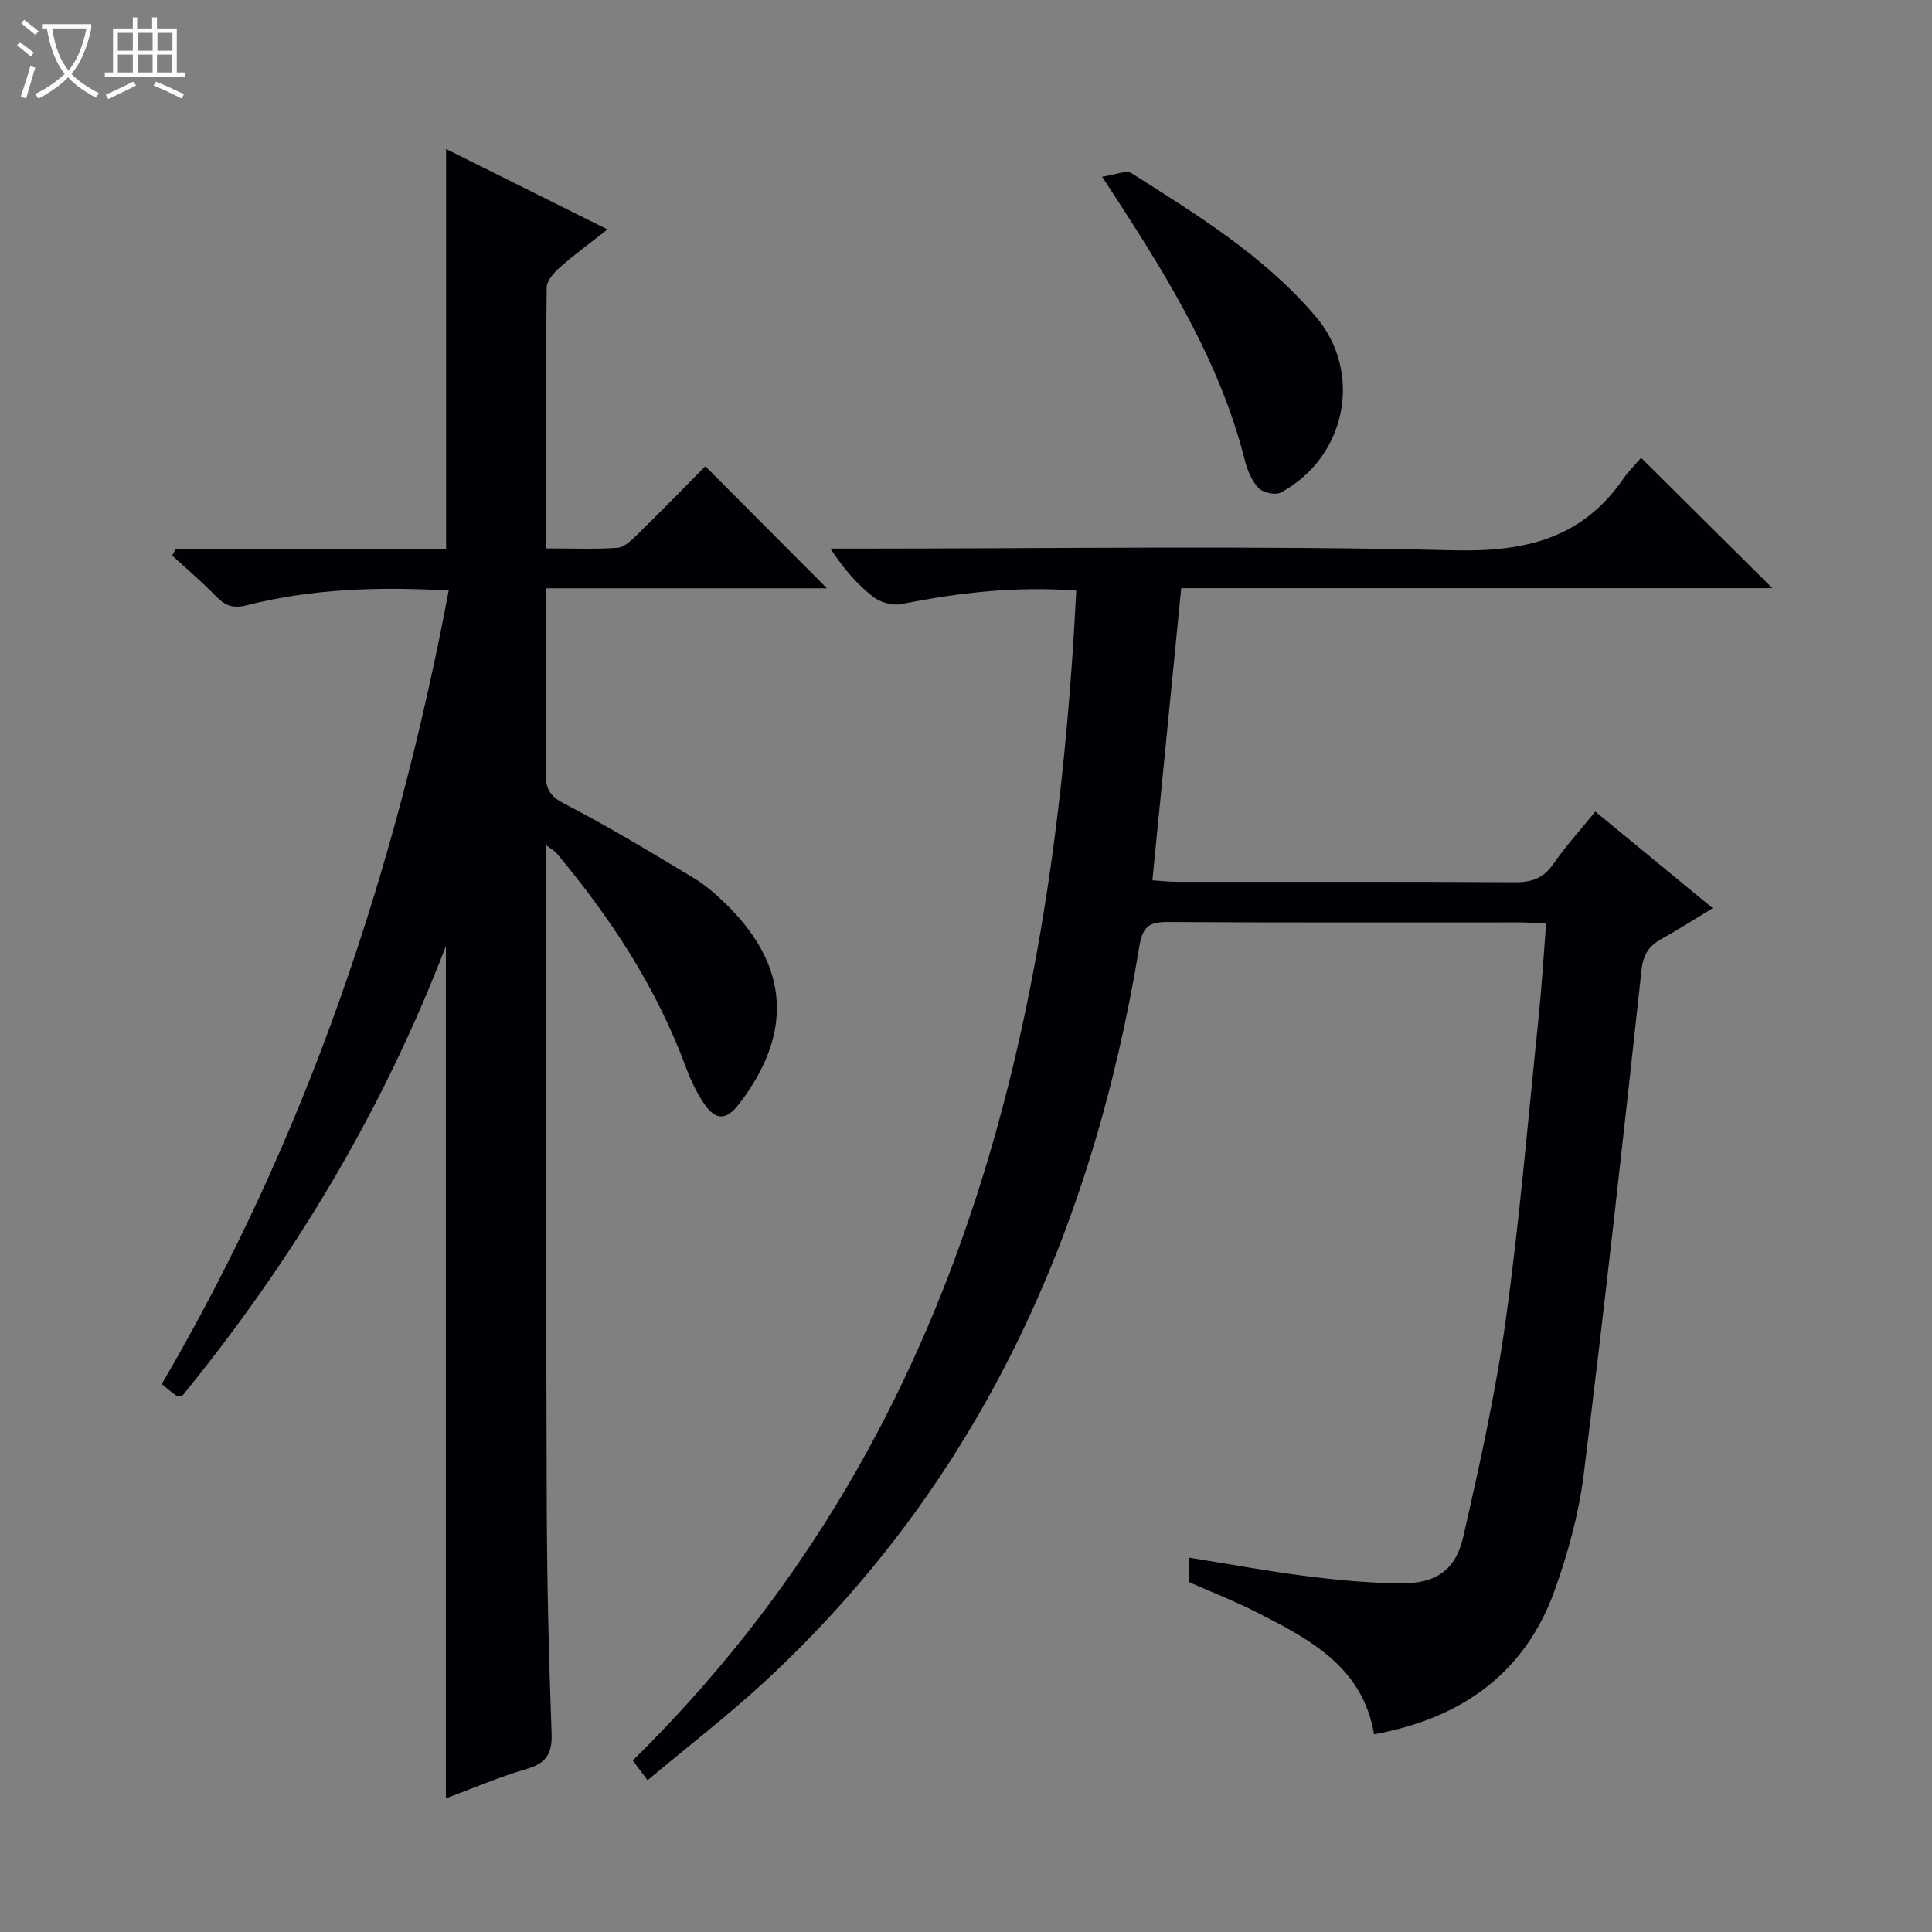
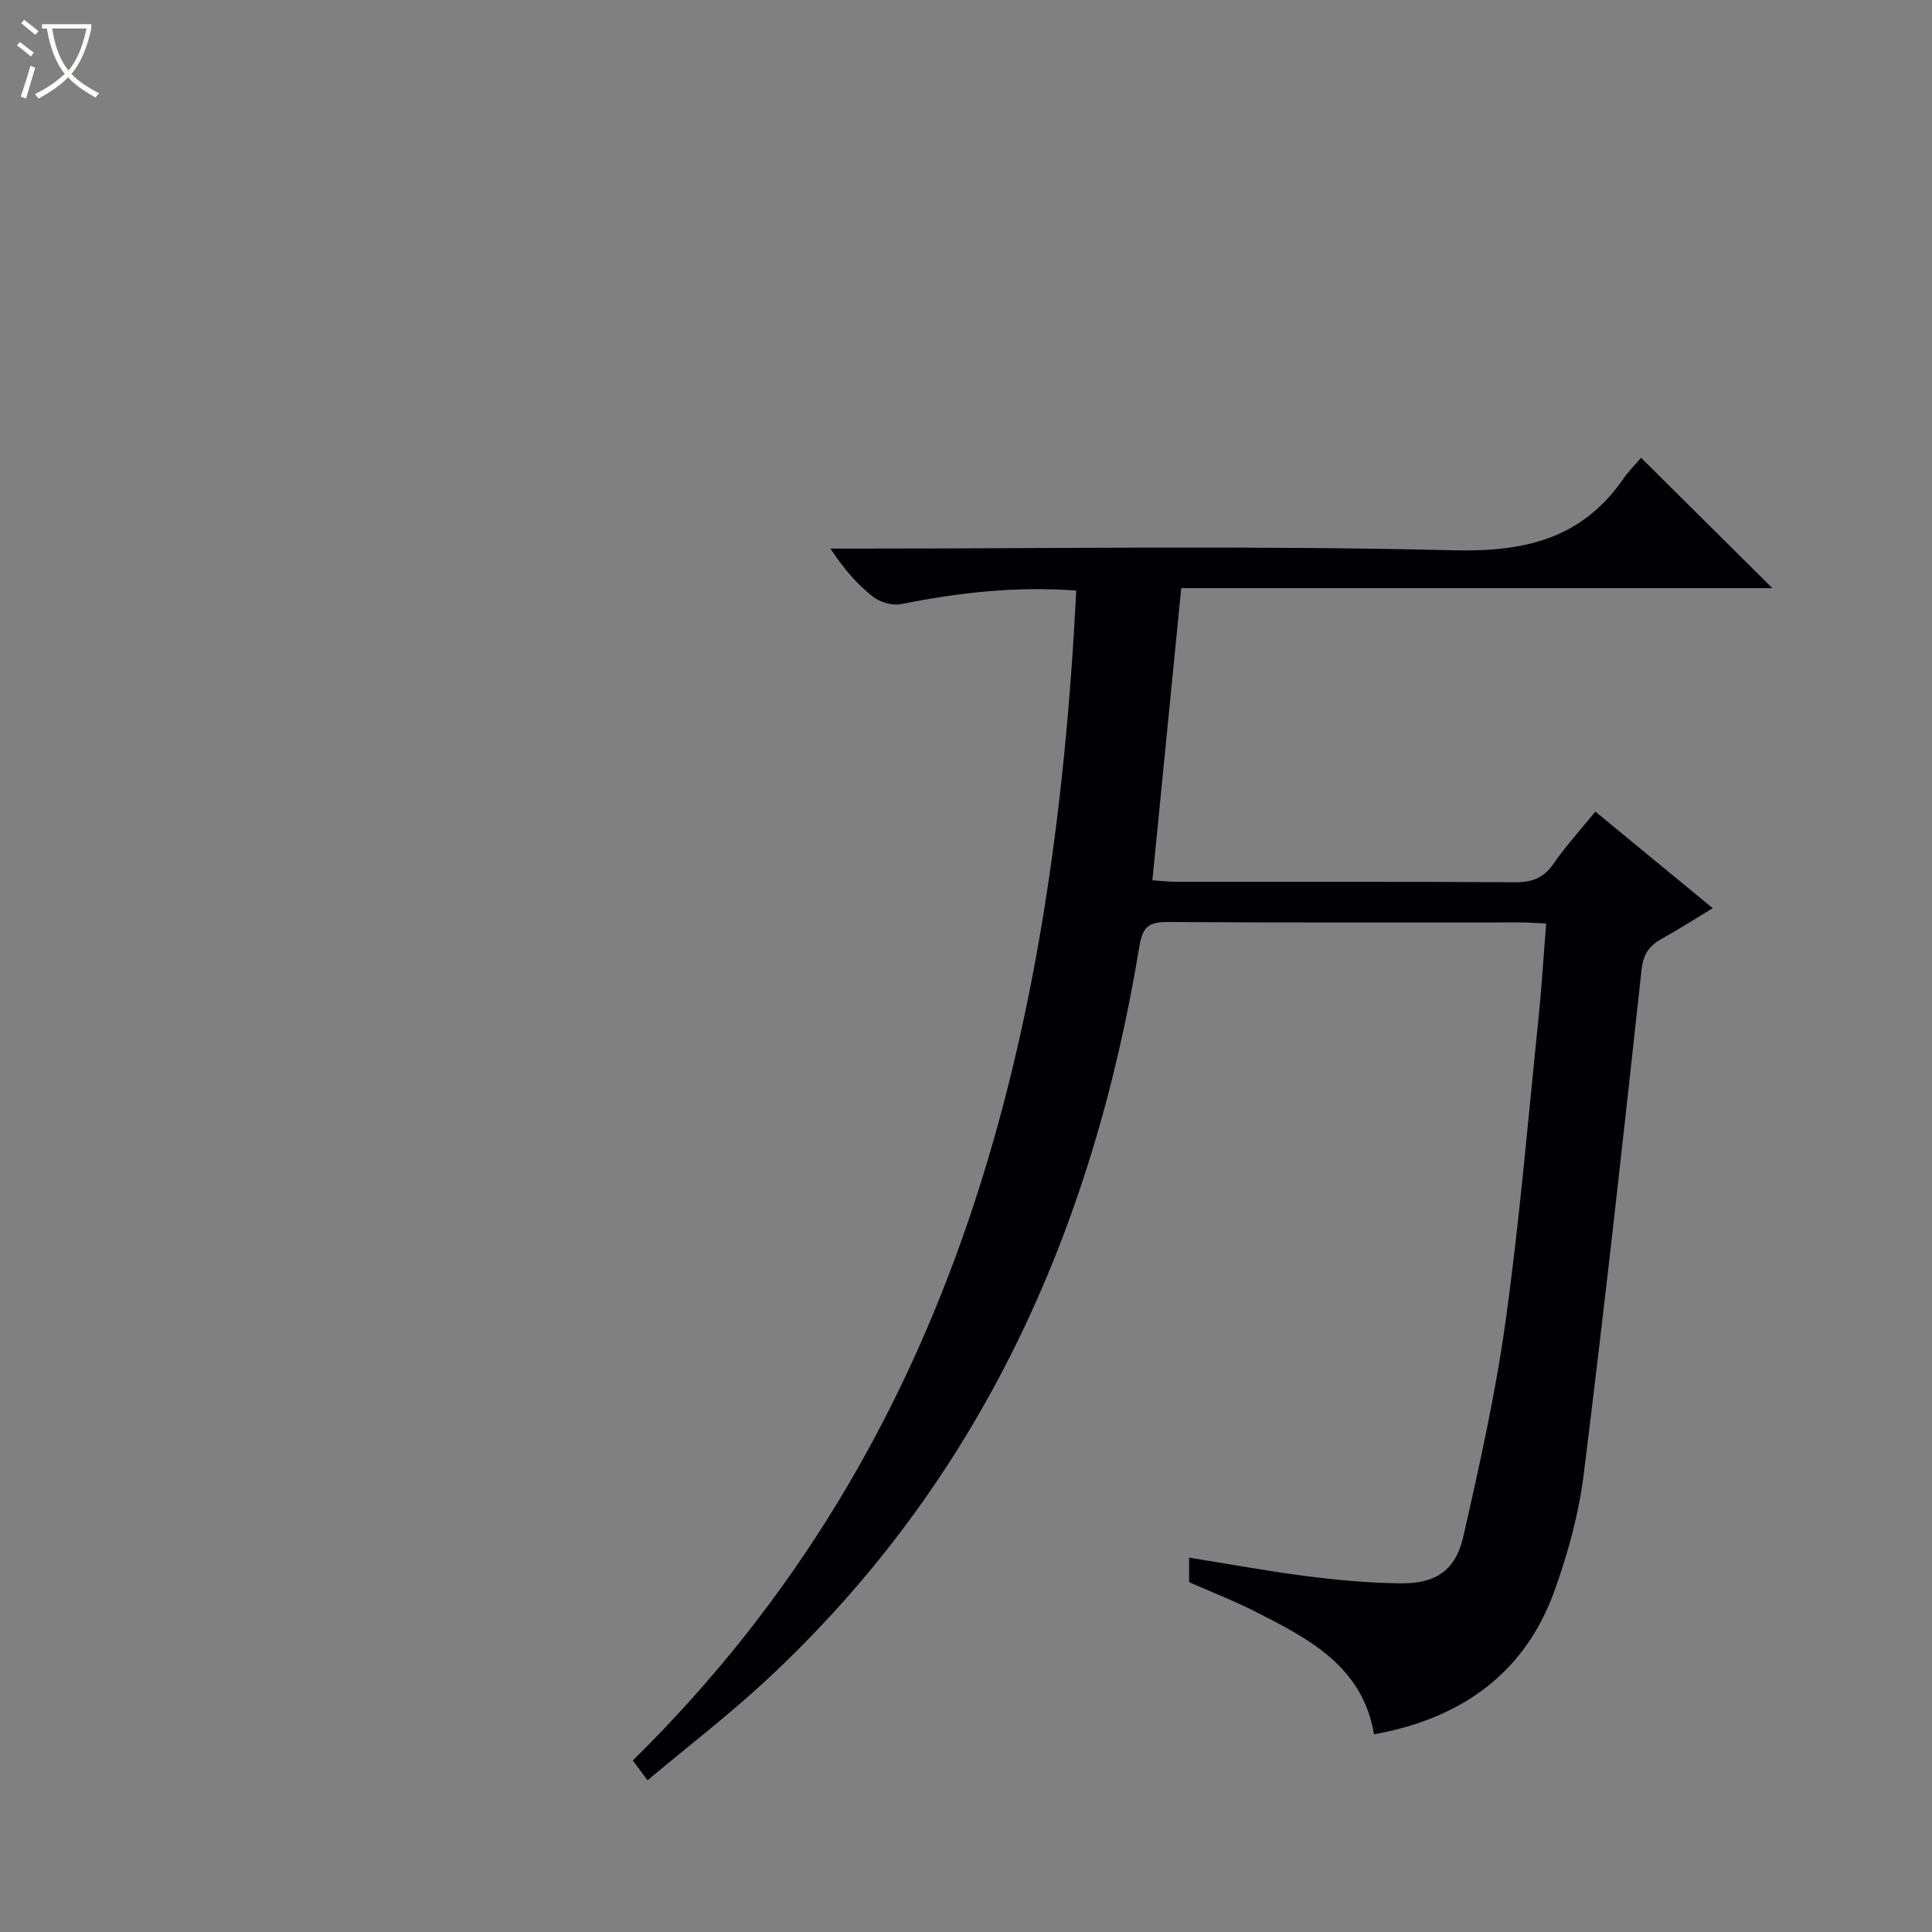
<svg xmlns="http://www.w3.org/2000/svg" enable-background="new 0 0 400 400" viewBox="0 0 400 400">
  <rect x="0" y="0" width="400" height="400" fill="#808080" stroke="none" />
  <path d="m6.4 11.7c-1-.8-1.9-1.6-2.9-2.3l.6-.7c.9.7 1.9 1.4 2.9 2.2zm-2.1 8.3c.7-2.1 1.4-4.2 2-6.4.2.1.6.3 1 .4-.7 2.3-1.3 4.4-1.9 6.4zm3-12.8c-1.1-.9-2.1-1.7-2.9-2.4l.6-.7c1 .8 2 1.5 3 2.4zm1.4-1.3v-.9h10.2v.9c-.9 4.2-2.3 7.3-4.1 9.4 1.3 1.4 3.2 2.7 5.7 4-.2.2-.4.5-.7.9-2.5-1.4-4.4-2.7-5.7-4.2-1.4 1.5-3.5 3-6.1 4.4 0 0 0 0-.1-.1-.3-.4-.5-.7-.7-.8 2.7-1.3 4.7-2.8 6.2-4.2-1.8-2.2-3-5.3-3.7-9.4zm9.2 0h-7.1c.6 3.8 1.7 6.7 3.4 8.7 1.7-2.1 2.9-4.8 3.7-8.7z" fill="#fcfbfa" />
-   <path d="m31.6 3.6h.9v2.3h4.1v9.1h1.7v.9h-16.6v-.9h1.7v-9.1h4.1v-2.3h.9v2.3h3.1v-2.3zm-4 13.3.6.8c-1.9.9-3.8 1.9-5.8 2.8-.2-.3-.3-.6-.5-.9 2-.9 3.9-1.8 5.7-2.7zm-3.2-10.1v3.7h3.1v-3.7zm0 4.5v3.7h3.1v-3.7zm4.1-4.5v3.7h3.1v-3.7zm0 4.5v3.7h3.1v-3.7zm9.1 9.1c-2.1-1.1-4.1-2-5.8-2.7l.5-.8c2.2.9 4.1 1.8 5.8 2.6zm-1.9-13.6h-3.1v3.7h3.1zm-3.2 4.5v3.7h3.1v-3.7z" fill="#fcfbfa" />
  <g fill="#010105">
    <path d="m222.83 122.27c-12.64-.92-24.45.43-36.22 2.8-1.83.37-4.41-.37-5.9-1.55-3.24-2.56-6-5.72-8.78-9.94h5.48c41.16 0 82.34-.66 123.48.35 14.81.36 26.58-2.36 35.2-14.8 1.13-1.63 2.57-3.05 3.68-4.35 9.25 9.18 17.98 17.85 27.18 26.99-40.95 0-81.61 0-122.39 0-2.01 20.36-3.96 40.11-5.97 60.49 1.65.1 3.38.31 5.11.31 23.33.02 46.66-.06 69.99.09 3.51.02 5.9-.87 7.94-3.82 2.53-3.67 5.57-7 8.67-10.81 8 6.58 15.78 12.99 24.3 20-3.82 2.31-7.08 4.42-10.48 6.29-2.64 1.46-3.9 3.18-4.26 6.5-3.78 34.84-7.64 69.68-11.97 104.46-1.02 8.16-3.26 16.32-6.05 24.08-5.95 16.55-18.66 26.34-37.36 29.71-2.37-14.12-13.58-19.84-24.77-25.5-4.29-2.17-8.79-3.92-13.52-6 0-1.31 0-2.9 0-5.08 8.35 1.34 16.46 2.84 24.63 3.87 6.42.81 12.91 1.4 19.37 1.45 7.05.05 11.18-2.7 12.75-9.59 3.39-14.85 6.71-29.78 8.8-44.86 2.88-20.72 4.63-41.6 6.78-62.42.66-6.42 1.05-12.87 1.59-19.73-2.03-.09-3.64-.23-5.25-.23-24.33-.01-48.66.07-72.99-.09-3.84-.02-5.28.82-5.97 5-9.65 58.91-32.99 110.96-77.44 152.15-7.67 7.1-15.99 13.5-24.39 20.54-1.26-1.68-2.1-2.8-3.06-4.09 67.61-66.51 87.22-151.22 91.82-242.22z" />
-     <path d="m146.03 96.53c8.49 8.52 16.79 16.84 25.18 25.27-18.96 0-38.18 0-58.15 0v13.7c0 8.16.12 16.33-.06 24.49-.07 3.15.71 4.8 3.84 6.41 9.14 4.72 17.96 10.07 26.78 15.38 2.54 1.53 4.84 3.56 6.95 5.66 12.83 12.69 13.63 26.52 2.49 41.07-2.68 3.5-4.89 3.57-7.39-.16-1.55-2.32-2.76-4.93-3.73-7.56-6.08-16.44-15.56-30.8-26.71-44.15-.38-.46-.96-.75-2.18-1.67v5.5c.04 43.82-.01 87.64.15 131.46.06 15.64.42 31.28 1 46.91.16 4.24-1.09 6.22-5.18 7.41-5.67 1.65-11.13 4.02-16.7 6.08 0-58.73 0-116.91 0-176.46-13.39 34.86-31.94 65.33-54.6 93.15-.67-.05-1.07.03-1.3-.13-.93-.66-1.8-1.4-2.94-2.32 29.94-51.1 48.47-106.18 59.42-164.31-14.25-.8-28.17-.42-41.8 3.05-2.96.75-4.56.02-6.45-1.93-2.85-2.93-5.98-5.59-9-8.36.24-.46.49-.93.73-1.39h55.98c0-27.86 0-55.06 0-82.78 10.97 5.47 21.8 10.87 33.41 16.65-3.54 2.79-6.79 5.16-9.8 7.81-1.25 1.1-2.78 2.79-2.79 4.23-.19 17.79-.12 35.59-.12 54 5.2 0 10 .2 14.76-.12 1.4-.1 2.87-1.5 4-2.62 4.9-4.78 9.66-9.67 14.21-14.27z" />
-     <path d="m228.18 36.59c2.55-.34 4.93-1.45 6.13-.7 13.64 8.63 27.45 17.14 38.07 29.61 9.88 11.6 6.41 29.15-7.21 36.47-1.11.6-3.68.05-4.59-.91-1.41-1.48-2.32-3.68-2.84-5.72-4.97-19.69-15.27-36.75-26.16-53.53-.9-1.38-1.8-2.76-3.4-5.22z" />
  </g>
</svg>